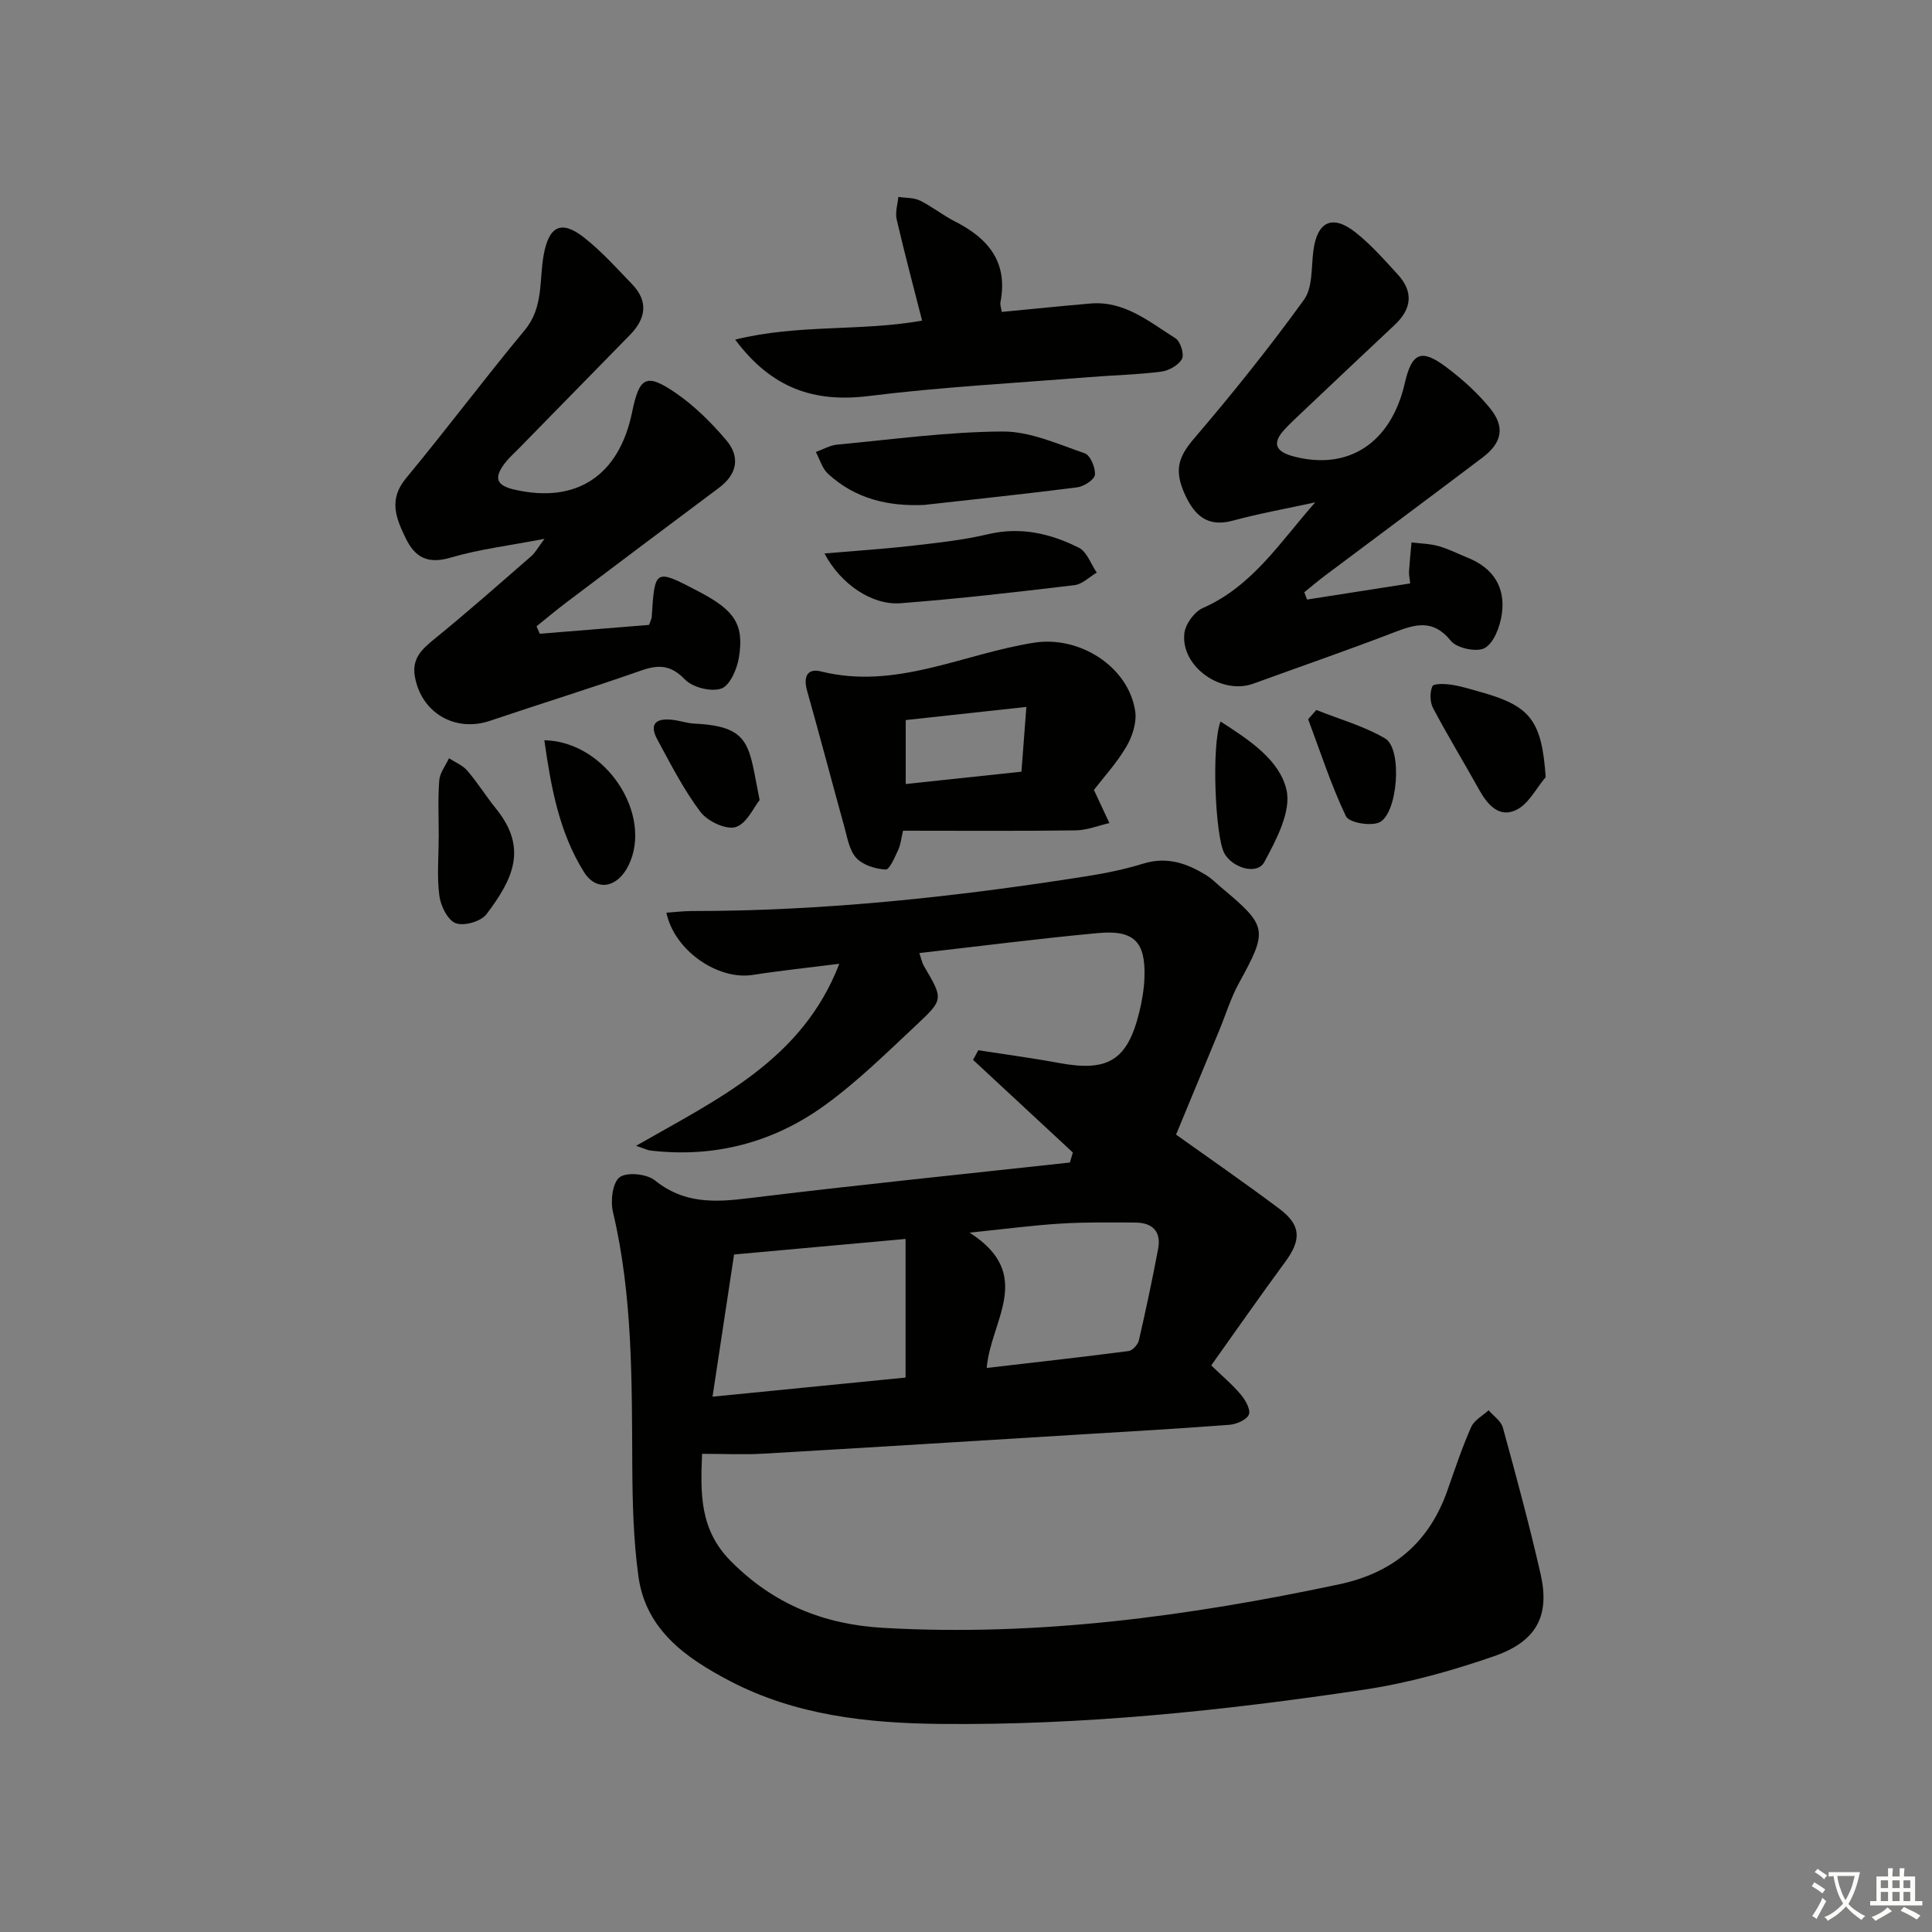
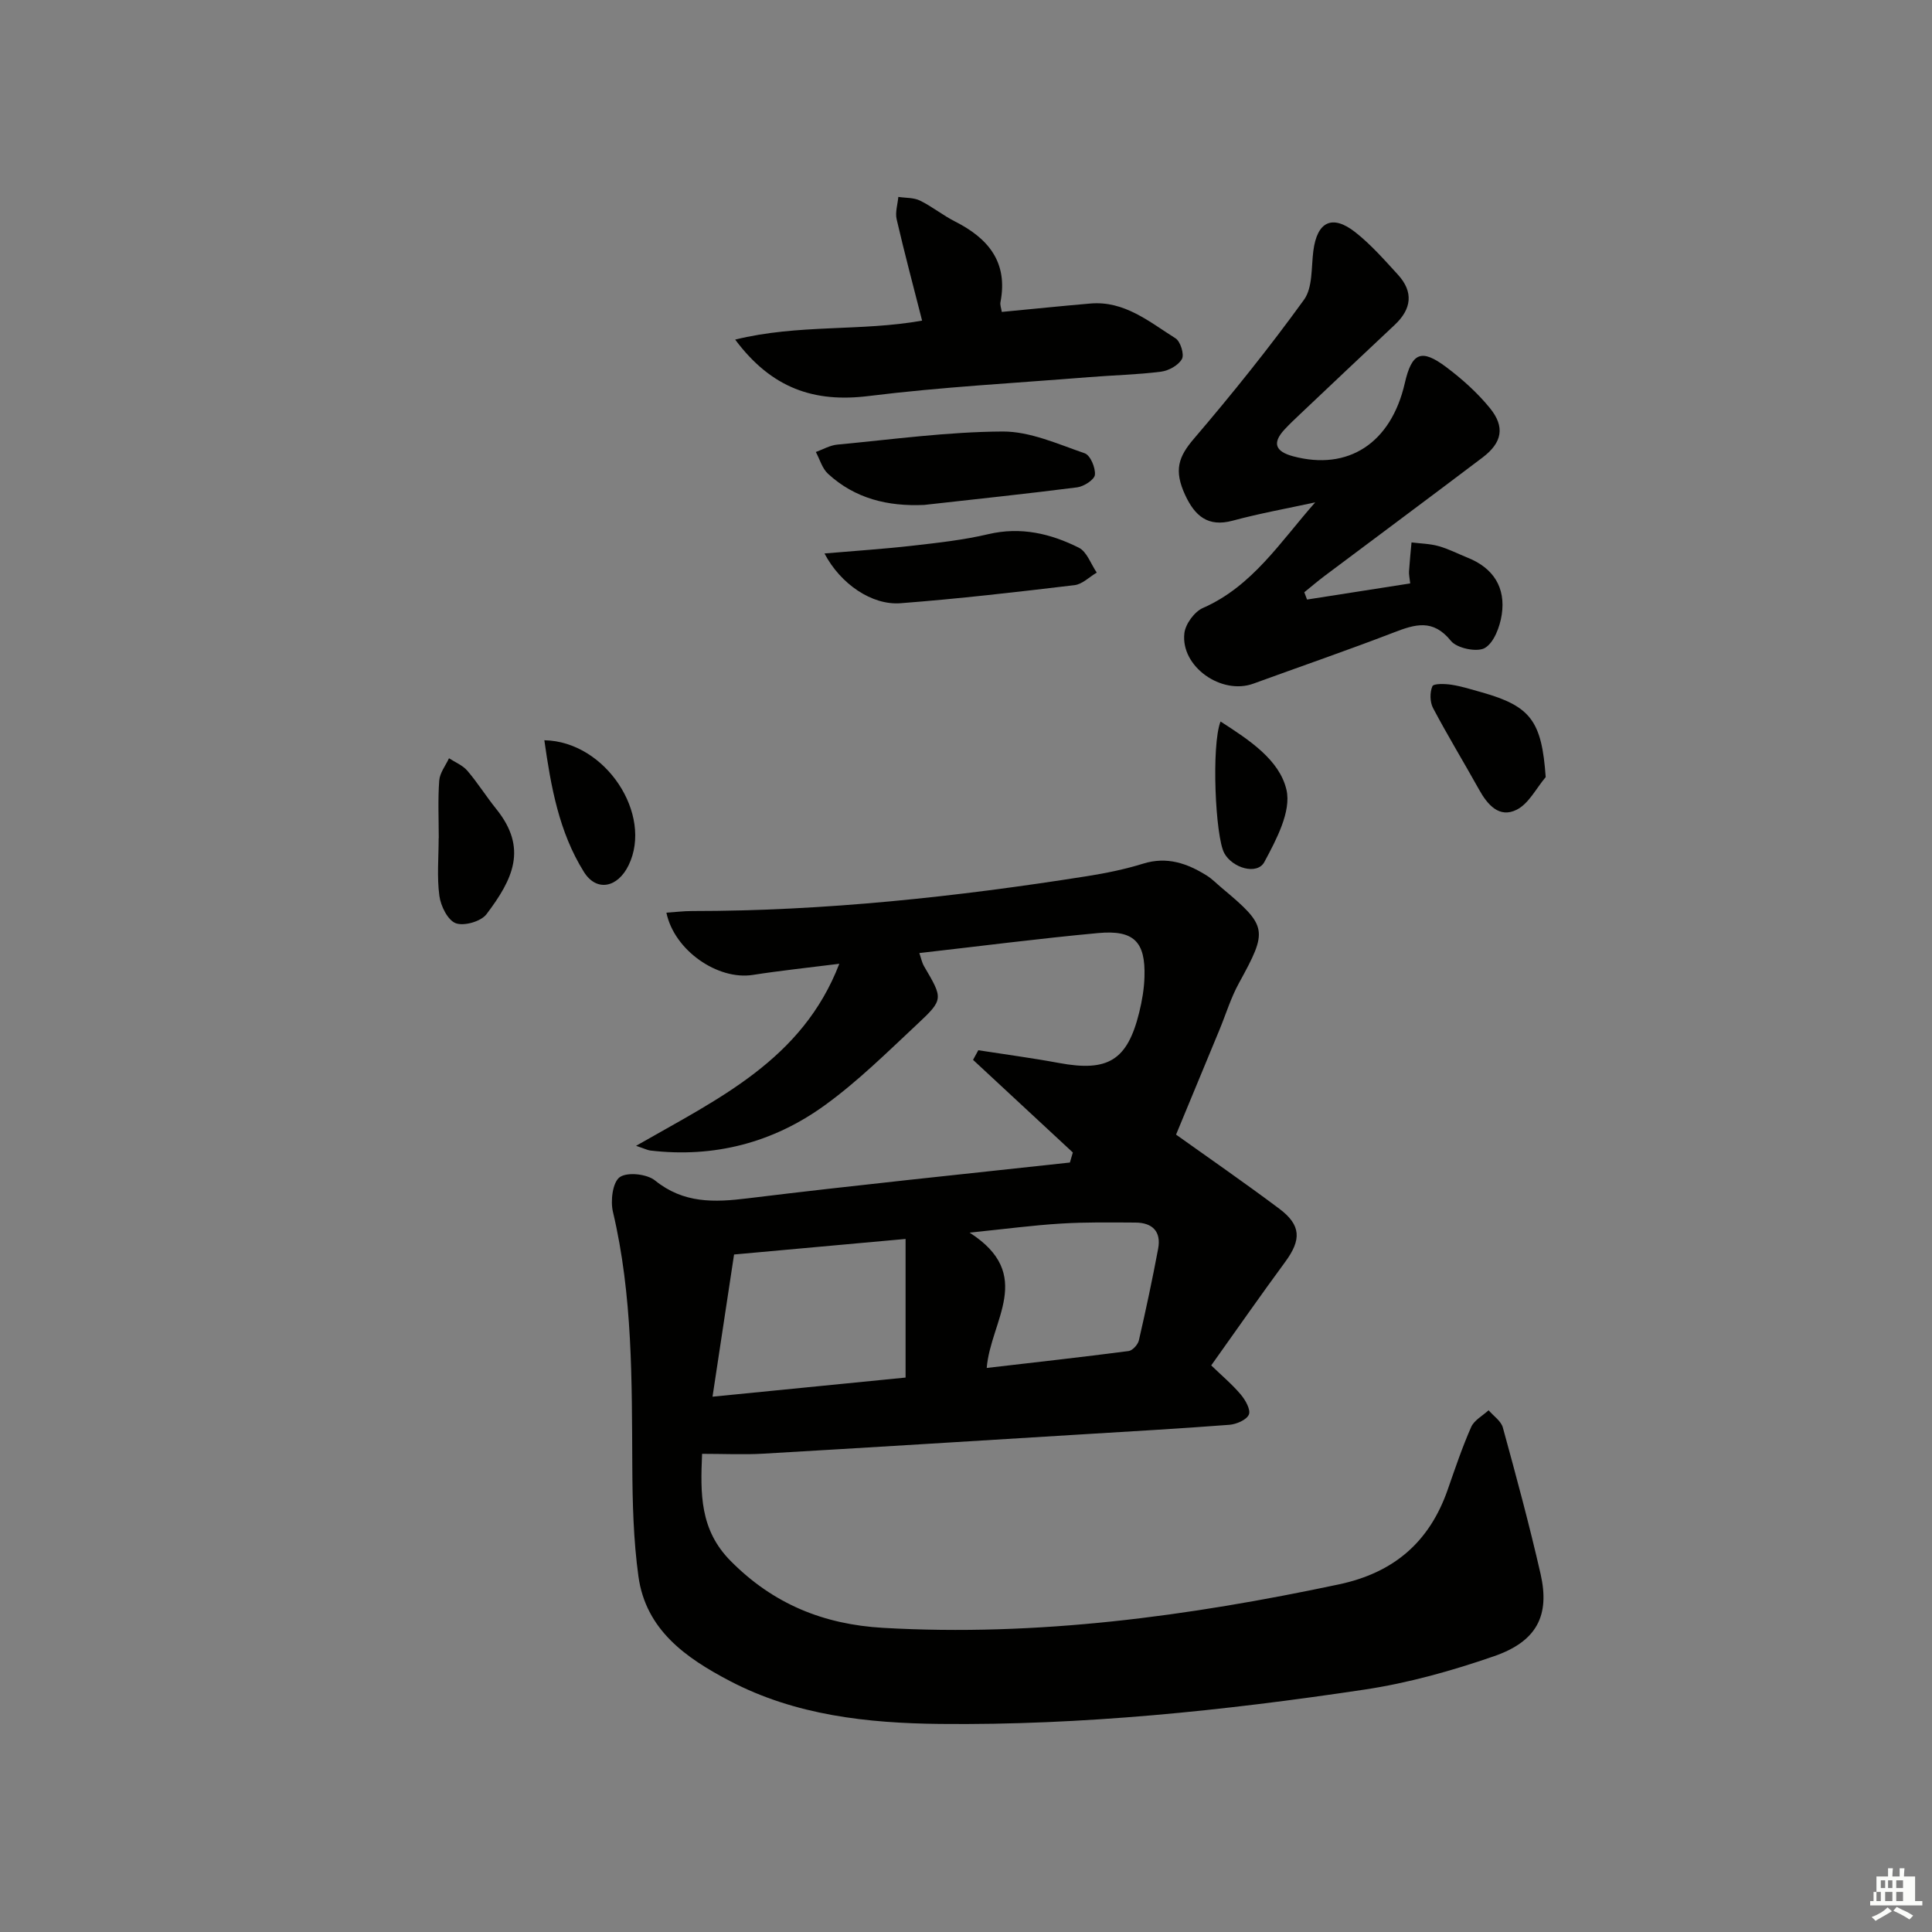
<svg xmlns="http://www.w3.org/2000/svg" enable-background="new 0 0 400 400" viewBox="0 0 400 400">
  <rect x="0" y="0" width="400" height="400" fill="#808080" stroke="none" />
-   <path d="m377.9 391.2c-.2.3-.4.5-.6.8-.7-.6-1.4-1-2.2-1.5.2-.3.4-.5.5-.8.6.4 1.4.8 2.3 1.5zm-1.8 6.1c-.2-.2-.5-.4-.9-.6.4-.6.8-1.2 1.2-1.9s.7-1.3.9-1.9c.3.3.5.5.8.7-.7 1.3-1.4 2.6-2 3.7zm2.2-9c-.3.3-.5.5-.6.8-.6-.6-1.3-1.1-2-1.5.3-.3.5-.5.6-.7.6.5 1.3.9 2 1.4zm.3.2v-.9h2 4.5c-.3 1.3-.6 2.5-1 3.6s-.9 2.1-1.4 3c.4.5 1 1 1.6 1.4s1.2.8 1.9 1.1c-.3.2-.5.4-.8.8-.4-.3-1-.7-1.6-1.2s-1.2-1.1-1.6-1.6c-.5.6-1.1 1.1-1.7 1.6s-1.4.9-2.1 1.4c-.1-.3-.3-.5-.7-.8.6-.2 1.2-.5 1.9-1s1.4-1.1 2-1.8c-.5-.8-.9-1.6-1.2-2.5s-.6-2-.8-3.2c-.4.1-.7.1-1 .1zm2.5 2.7c.3 1 .7 1.7 1 2.2.3-.5.6-1.1 1-2s.6-1.9.9-3h-3.2-.4c.1.9.3 1.8.7 2.8z" fill="#fbfcfa" />
-   <path d="m396.5 388.5v1.5 3.6h1.5v.9c-.4 0-1 0-1.7 0h-7.9c-.5 0-.9 0-1.2 0v-.9h1.3v-3.5c0-.7 0-1.2 0-1.6h2.4c0-.8 0-1.4 0-1.7h1c0 .3-.1.8-.1 1.7h1.5c0-.8 0-1.4 0-1.7h1c0 .3-.1.9-.1 1.7zm-8.2 9.2c-.2-.3-.5-.5-.8-.8.8-.3 1.4-.6 1.9-.9s1-.7 1.4-1.1c.3.3.6.5.9.8-1.6 1-2.8 1.6-3.4 2zm2.6-6.8v-1.6h-1.5v1.6zm0 2.7v-1.9h-1.5v1.9zm2.4-2.7v-1.6h-1.5v1.6zm0 2.7v-1.9h-1.5v1.9zm.2 2 .7-.8c.4.2.9.5 1.6.8s1.3.7 1.8 1c-.3.3-.5.6-.8.8-.4-.3-1.5-1-3.3-1.8zm2-4.7v-1.6h-1.4v1.6zm0 2.7v-1.9h-1.4v1.9z" fill="#fbfcfa" />
+   <path d="m396.5 388.5v1.5 3.6h1.5v.9c-.4 0-1 0-1.7 0h-7.9c-.5 0-.9 0-1.2 0v-.9h1.3v-3.5c0-.7 0-1.2 0-1.6h2.4c0-.8 0-1.4 0-1.7h1c0 .3-.1.8-.1 1.7h1.5c0-.8 0-1.4 0-1.7h1c0 .3-.1.9-.1 1.7zm-8.2 9.2c-.2-.3-.5-.5-.8-.8.8-.3 1.4-.6 1.9-.9s1-.7 1.4-1.1c.3.3.6.5.9.8-1.6 1-2.8 1.6-3.4 2zm2.6-6.8v-1.6h-1.5v1.6m0 2.7v-1.9h-1.5v1.9zm2.4-2.7v-1.6h-1.5v1.6zm0 2.7v-1.9h-1.5v1.9zm.2 2 .7-.8c.4.2.9.5 1.6.8s1.3.7 1.8 1c-.3.3-.5.6-.8.8-.4-.3-1.5-1-3.3-1.8zm2-4.7v-1.6h-1.4v1.6zm0 2.7v-1.9h-1.4v1.9z" fill="#fbfcfa" />
  <g fill="#010100">
    <path d="m131.69 237.23c17.05-9.78 34.42-17.79 42.08-37.69-6.51.82-12.24 1.42-17.93 2.31-7.22 1.12-16.23-5.04-17.87-12.89 1.82-.12 3.57-.34 5.31-.34 27.48 0 54.7-2.94 81.79-7.22 3.91-.62 7.83-1.42 11.6-2.59 4.95-1.54 9.15-.06 13.2 2.48 1.12.7 2.05 1.69 3.08 2.54 9.51 7.95 9.58 8.75 3.56 19.71-1.67 3.03-2.69 6.42-4.02 9.64-3.14 7.59-6.28 15.18-9 21.73 6.71 4.79 14.15 9.93 21.37 15.34 4.55 3.41 4.6 6.43 1.23 11.01-5.12 6.96-10.07 14.06-15.32 21.43 2.23 2.16 4.38 3.96 6.15 6.07.95 1.13 2.07 3.14 1.64 4.12-.48 1.1-2.57 1.99-4.02 2.11-10.44.8-20.9 1.39-31.35 2.03-21.74 1.33-43.47 2.69-65.22 3.95-3.98.23-7.98.03-12.61.03-.35 8.22-.51 15.7 5.92 22.19 8.81 8.89 19.2 13.13 31.56 13.84 31.94 1.83 63.23-2.4 94.36-9 11.35-2.41 18.72-8.73 22.51-19.55 1.53-4.38 3.01-8.79 4.88-13.03.62-1.41 2.37-2.33 3.61-3.47 1.01 1.19 2.58 2.22 2.95 3.58 2.76 10.06 5.49 20.14 7.81 30.31 1.96 8.61-.77 13.96-9.63 17.03-8.73 3.02-17.77 5.56-26.88 6.92-29.1 4.36-58.38 7.41-87.85 7.1-14.98-.16-29.89-1.76-43.53-8.91-9.08-4.76-17.36-10.56-18.89-21.64-1.04-7.55-1.23-15.26-1.27-22.9-.1-17.63.09-35.24-4.01-52.58-.54-2.27-.06-6.12 1.41-7.17 1.56-1.11 5.62-.67 7.3.68 5.92 4.78 12.23 4.56 19.21 3.7 22.2-2.72 44.46-4.98 66.69-7.41.2-.69.41-1.39.61-2.08-6.89-6.39-13.78-12.78-20.66-19.18.36-.66.73-1.33 1.09-1.99 5.57.87 11.17 1.61 16.71 2.64 10.13 1.88 14.15-.53 16.6-10.46.59-2.4 1.02-4.89 1.09-7.35.23-7.28-2.17-9.77-9.58-9.09-12.24 1.13-24.43 2.71-37.03 4.14.36 1.04.53 1.96.97 2.72 3.94 6.72 4.1 6.86-1.42 12.02-6.19 5.79-12.28 11.82-19.12 16.77-10.68 7.74-22.9 10.94-36.16 9.37-.56-.08-1.1-.36-2.92-.97zm15.83 51.94c13.81-1.37 26.96-2.67 39.97-3.96 0-9.85 0-19.22 0-28.7-12.18 1.1-23.84 2.16-35.51 3.22-1.45 9.55-2.88 19.03-4.46 29.44zm56.77-5.95c9.99-1.16 19.7-2.24 29.38-3.5.81-.11 1.91-1.32 2.12-2.2 1.45-6.3 2.8-12.63 3.99-18.98.67-3.55-1.17-5.4-4.68-5.42-5.16-.03-10.33-.11-15.48.21-5.76.35-11.48 1.12-18.88 1.87 13.62 8.72 4.34 18.17 3.55 28.02z" />
-     <path d="m111.76 131.21c7.63-.62 15.27-1.24 22.62-1.83.35-.99.53-1.29.55-1.61.64-10.08.64-10.08 9.92-5.2 7.26 3.82 9.25 6.74 8.13 13.59-.39 2.37-1.86 5.78-3.64 6.4-2.12.73-5.93-.23-7.53-1.88-2.98-3.09-5.54-3.1-9.2-1.81-10.32 3.63-20.78 6.85-31.15 10.36-7.23 2.45-14.26-1.64-15.57-9.19-.65-3.73 1.49-5.67 4.12-7.8 6.81-5.53 13.38-11.35 20-17.11.81-.7 1.34-1.73 2.72-3.57-7.23 1.39-13.48 2.14-19.44 3.89-4.69 1.38-7.34 0-9.28-3.99-2.01-4.14-3.63-8.01.04-12.43 8.36-10.08 16.21-20.59 24.58-30.66 3.95-4.74 2.97-10.35 3.94-15.63 1.08-5.89 3.6-7.27 8.3-3.6 3.64 2.84 6.77 6.35 9.99 9.69 3.45 3.58 2.86 7.15-.44 10.52-7.69 7.86-15.38 15.72-23.07 23.57-.93.95-1.95 1.84-2.76 2.89-2.42 3.13-1.85 4.7 1.91 5.56 12.86 2.95 21.67-2.86 24.38-16.07 1.49-7.27 2.91-8.12 8.99-3.96 3.91 2.68 7.41 6.16 10.49 9.79 2.92 3.44 2.31 7.03-1.52 9.88-10.52 7.85-21.01 15.74-31.49 23.65-2.14 1.61-4.18 3.34-6.27 5.01.23.52.45 1.03.68 1.54z" />
    <path d="m270.61 124.13c7.09-1.11 14.17-2.22 21.36-3.34-.13-1.17-.29-1.83-.25-2.47.13-2.01.34-4.01.52-6.02 1.88.24 3.81.26 5.61.77 2.07.58 4.01 1.59 6.02 2.4 5.35 2.14 7.89 6.2 7.05 11.78-.38 2.51-1.6 5.8-3.5 6.91-1.61.93-5.79.06-7.02-1.47-3.72-4.62-7.43-3.44-11.86-1.73-9.62 3.7-19.36 7.05-29.04 10.58-6.61 2.41-15.08-3.52-14.29-10.43.22-1.91 2.08-4.47 3.85-5.24 10.23-4.49 16.02-13.69 23.24-21.86-5.7 1.24-11.46 2.27-17.09 3.79-5.17 1.4-7.84-1.05-9.81-5.26-2.43-5.21-1.38-8 1.77-11.69 7.95-9.3 15.63-18.87 22.8-28.78 1.83-2.52 1.5-6.67 1.94-10.1.77-6.06 3.89-7.66 8.68-3.9 3.24 2.55 6.02 5.72 8.82 8.78 3.29 3.59 2.86 7.12-.65 10.41-6.56 6.15-13.09 12.33-19.62 18.51-1.09 1.03-2.18 2.06-3.2 3.16-2.66 2.88-1.79 4.58 1.79 5.54 11.39 3.05 20.26-2.71 23.11-15.11 1.46-6.35 3.39-7.25 8.58-3.36 3.29 2.47 6.45 5.3 9.04 8.48 3.2 3.92 2.54 7.17-1.51 10.24-10.88 8.23-21.84 16.37-32.75 24.55-1.42 1.07-2.77 2.23-4.16 3.35.2.5.39 1.01.57 1.51z" />
-     <path d="m226.48 163.55c1.23 2.63 2.22 4.75 3.21 6.86-2.33.53-4.65 1.48-6.99 1.51-11.82.16-23.64.07-35.74.07-.35 1.47-.46 2.82-1 3.98-.7 1.51-1.8 4.11-2.6 4.06-2.11-.12-4.69-.91-6.06-2.39-1.45-1.56-1.86-4.17-2.47-6.39-2.61-9.4-5.07-18.84-7.73-28.23-.8-2.83-.02-4.73 2.87-4.01 15.57 3.89 29.53-3.7 44.22-5.96 9.28-1.42 19.43 4.89 20.84 14.19.35 2.32-.58 5.21-1.81 7.31-2 3.42-4.73 6.39-6.74 9zm-38.96-14.47v13.24c8.09-.86 15.77-1.68 23.96-2.55.33-4.38.65-8.48 1.02-13.41-8.92.97-16.78 1.83-24.98 2.72z" />
    <path d="m207.41 64.58c6.22-.59 12.28-1.22 18.35-1.74 7.05-.6 12.19 3.79 17.61 7.2 1.03.64 1.86 3.33 1.34 4.28-.72 1.31-2.74 2.43-4.33 2.63-4.93.63-9.92.73-14.88 1.13-15.22 1.23-30.49 2.03-45.63 3.91-11.31 1.41-20.13-1.58-27.66-11.68 13.1-3.24 26.06-1.66 38.7-3.93-1.77-6.96-3.64-13.95-5.27-20.99-.33-1.44.21-3.08.35-4.62 1.51.23 3.18.12 4.48.76 2.52 1.23 4.75 3.06 7.26 4.33 6.89 3.49 11 8.42 9.41 16.67-.13.58.15 1.26.27 2.05z" />
    <path d="m191.34 104.54c-7.51.34-14.32-1.3-19.92-6.46-1.2-1.11-1.69-2.98-2.51-4.5 1.48-.53 2.93-1.39 4.45-1.53 11.4-1.07 22.81-2.65 34.23-2.71 5.67-.03 11.43 2.6 16.99 4.51 1.16.4 2.25 2.99 2.11 4.45-.09 1-2.28 2.42-3.67 2.6-10.54 1.35-21.11 2.45-31.68 3.64z" />
    <path d="m170.7 114.59c6.5-.56 12.39-.94 18.24-1.61 5.26-.6 10.56-1.18 15.69-2.39 6.73-1.58 12.89-.12 18.74 2.81 1.67.84 2.49 3.39 3.7 5.15-1.53.9-2.99 2.41-4.61 2.6-11.98 1.43-23.97 2.82-35.99 3.74-5.93.47-12.45-3.97-15.77-10.3z" />
    <path d="m90.84 173.55c0-3.99-.2-7.99.1-11.96.12-1.58 1.31-3.07 2.02-4.6 1.29.84 2.84 1.46 3.8 2.58 2.15 2.52 3.92 5.36 6 7.94 6.54 8.13 3.45 14.51-2.05 21.78-1.13 1.49-4.64 2.5-6.36 1.85-1.65-.62-3.1-3.56-3.38-5.65-.53-3.92-.15-7.96-.15-11.94z" />
    <path d="m320.02 160.89c-1.97 2.32-3.51 5.51-6.02 6.76-3.6 1.8-6.04-1.04-7.79-4.2-3.14-5.64-6.51-11.17-9.52-16.87-.65-1.24-.68-3.23-.13-4.5.25-.59 2.62-.52 3.97-.31 2.11.33 4.18.99 6.25 1.57 10.17 2.87 12.42 5.96 13.24 17.55z" />
    <path d="m112.7 153.26c12.73.24 22.55 15.41 17.44 25.89-2.26 4.64-6.63 5.56-9.25 1.37-5.15-8.24-6.83-17.65-8.19-27.26z" />
    <path d="m252.7 149.38c5.98 3.85 12.21 7.94 13.65 14.15 1.03 4.45-2.11 10.34-4.58 14.94-1.48 2.75-6.59 1.27-8.29-1.82-1.88-3.45-2.7-22.38-.78-27.27z" />
-     <path d="m157.27 165.64c-1.2 1.48-2.68 4.91-4.97 5.6-2.01.6-5.83-1.22-7.29-3.15-3.47-4.61-6.13-9.84-8.9-14.95-1.9-3.51-.01-4.51 3.27-4.09 1.48.19 2.93.7 4.41.77 11.91.57 11.2 4.64 13.48 15.82z" />
-     <path d="m272.53 146.99c4.77 1.91 9.84 3.32 14.23 5.89 3.71 2.17 2.62 15.9-1.31 17.44-1.9.74-6.17-.02-6.79-1.33-3.08-6.47-5.3-13.35-7.82-20.08.56-.64 1.13-1.28 1.69-1.92z" />
  </g>
</svg>